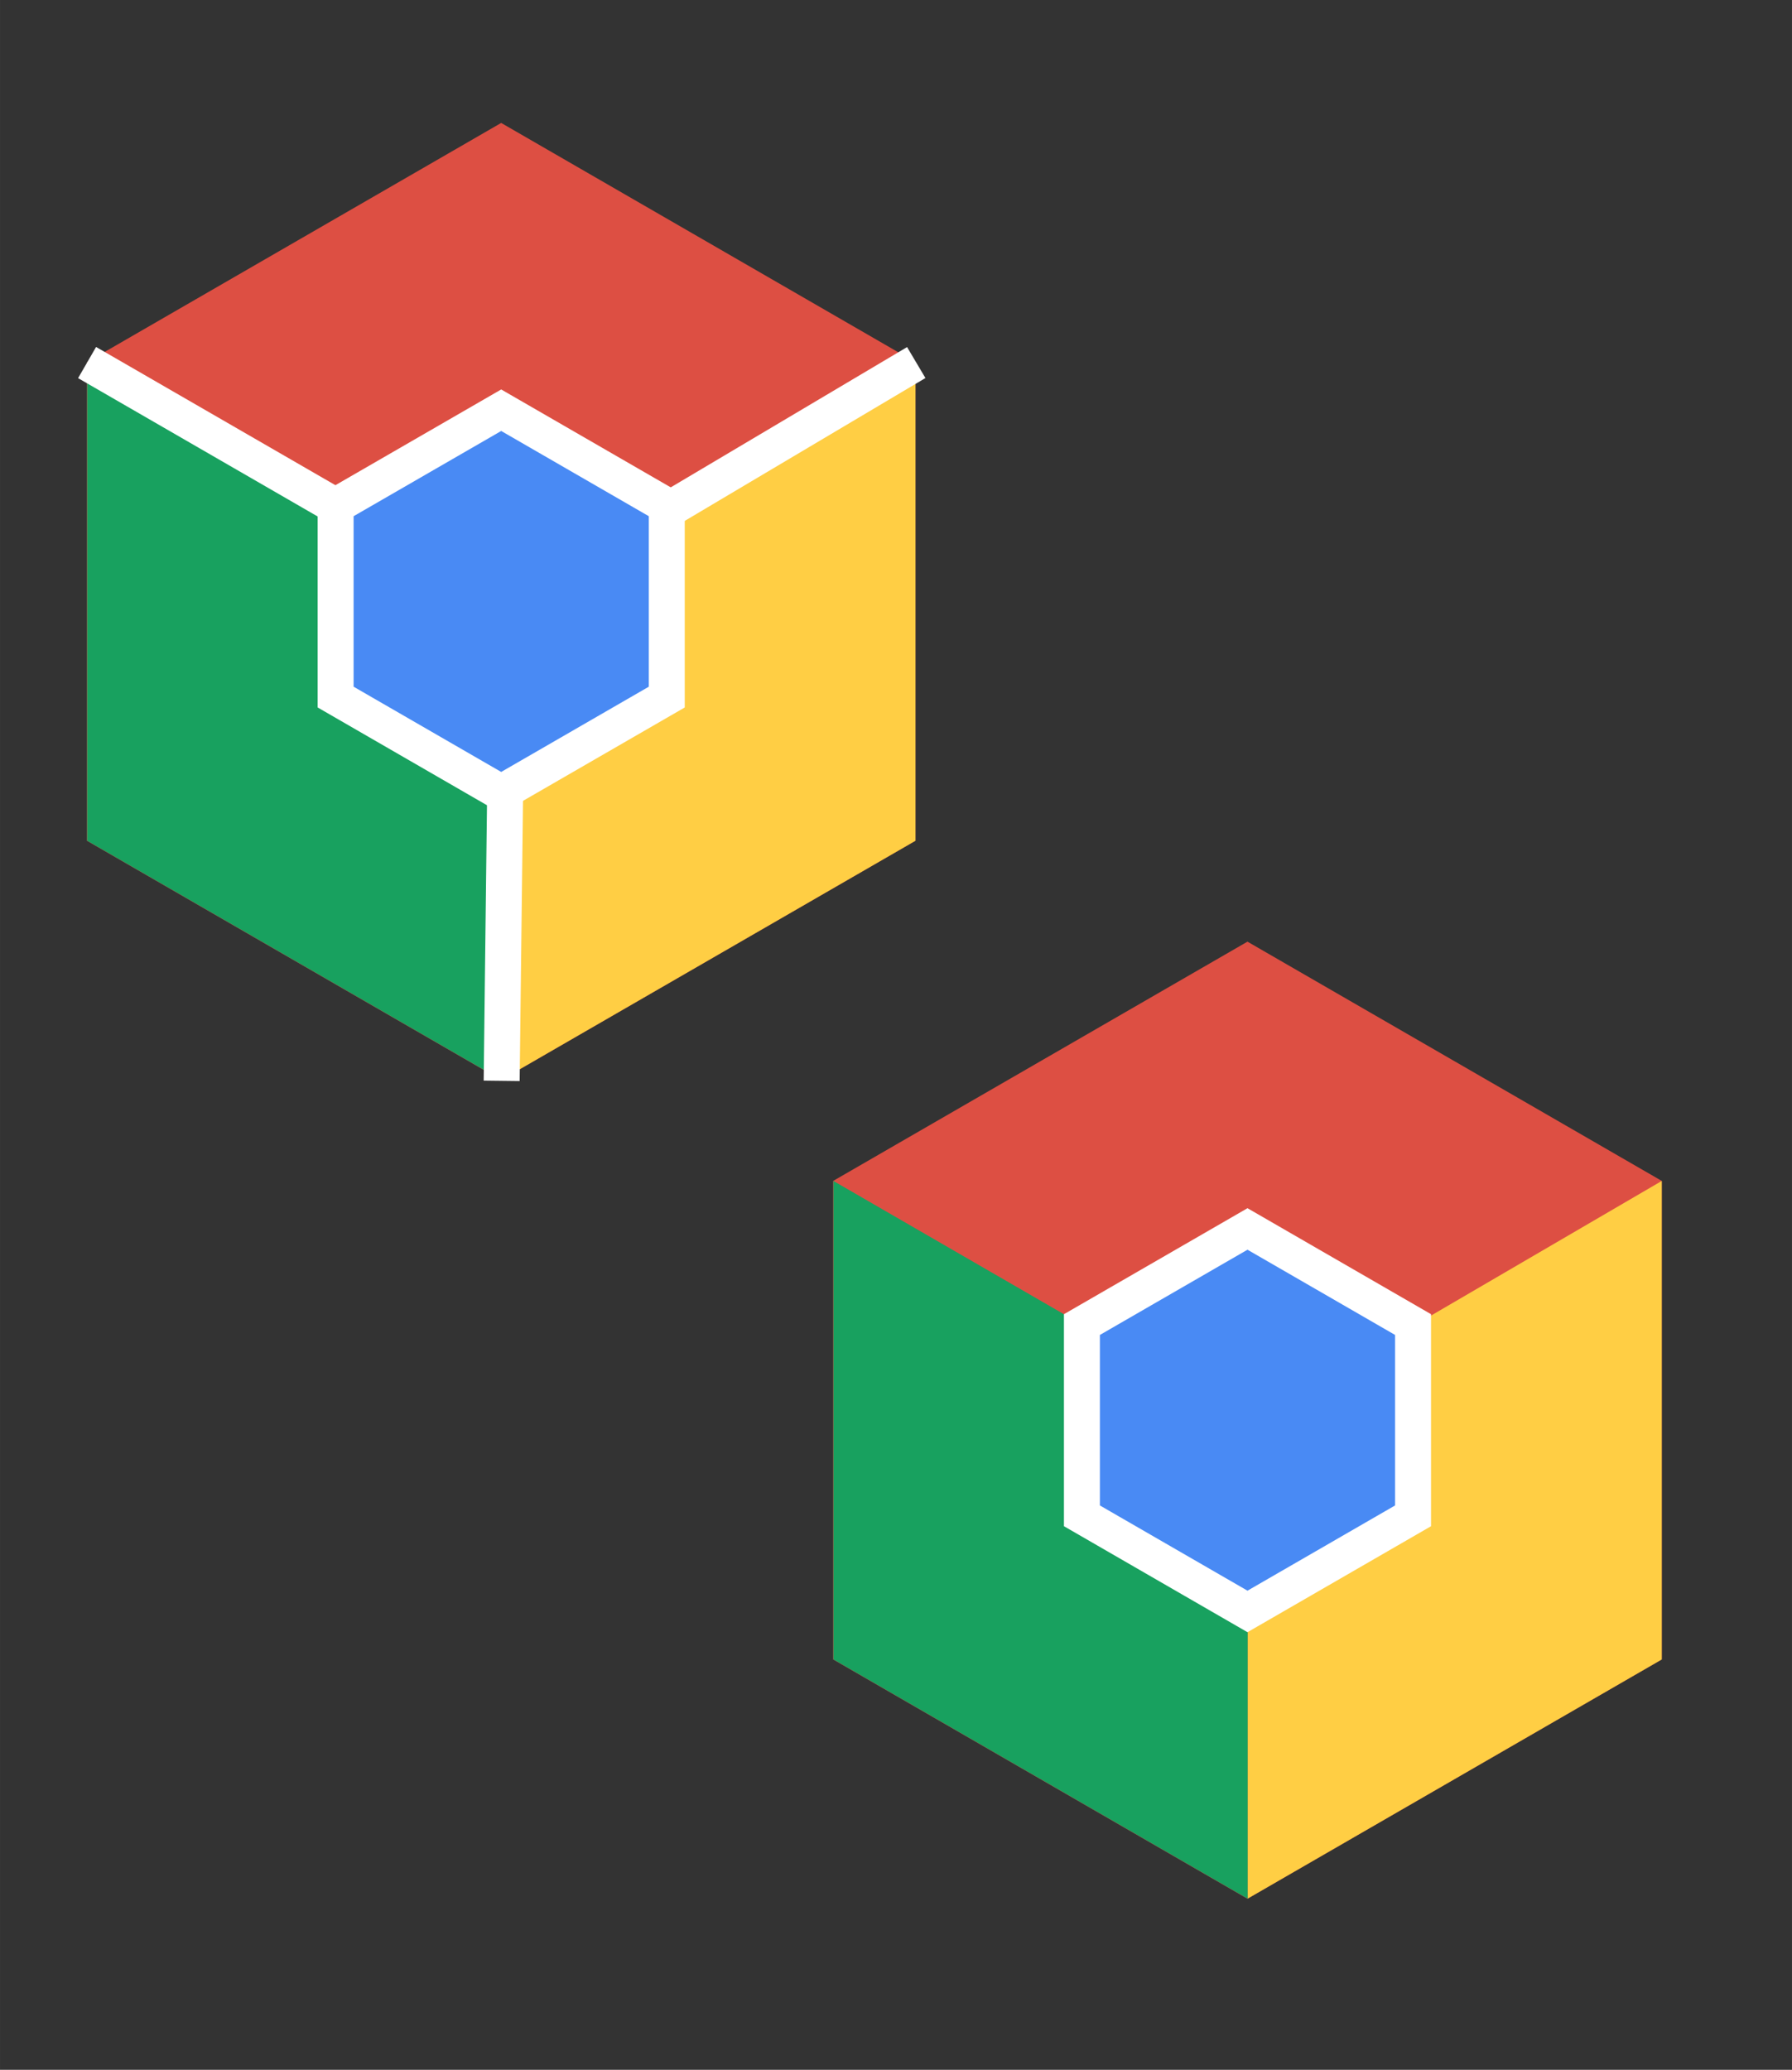
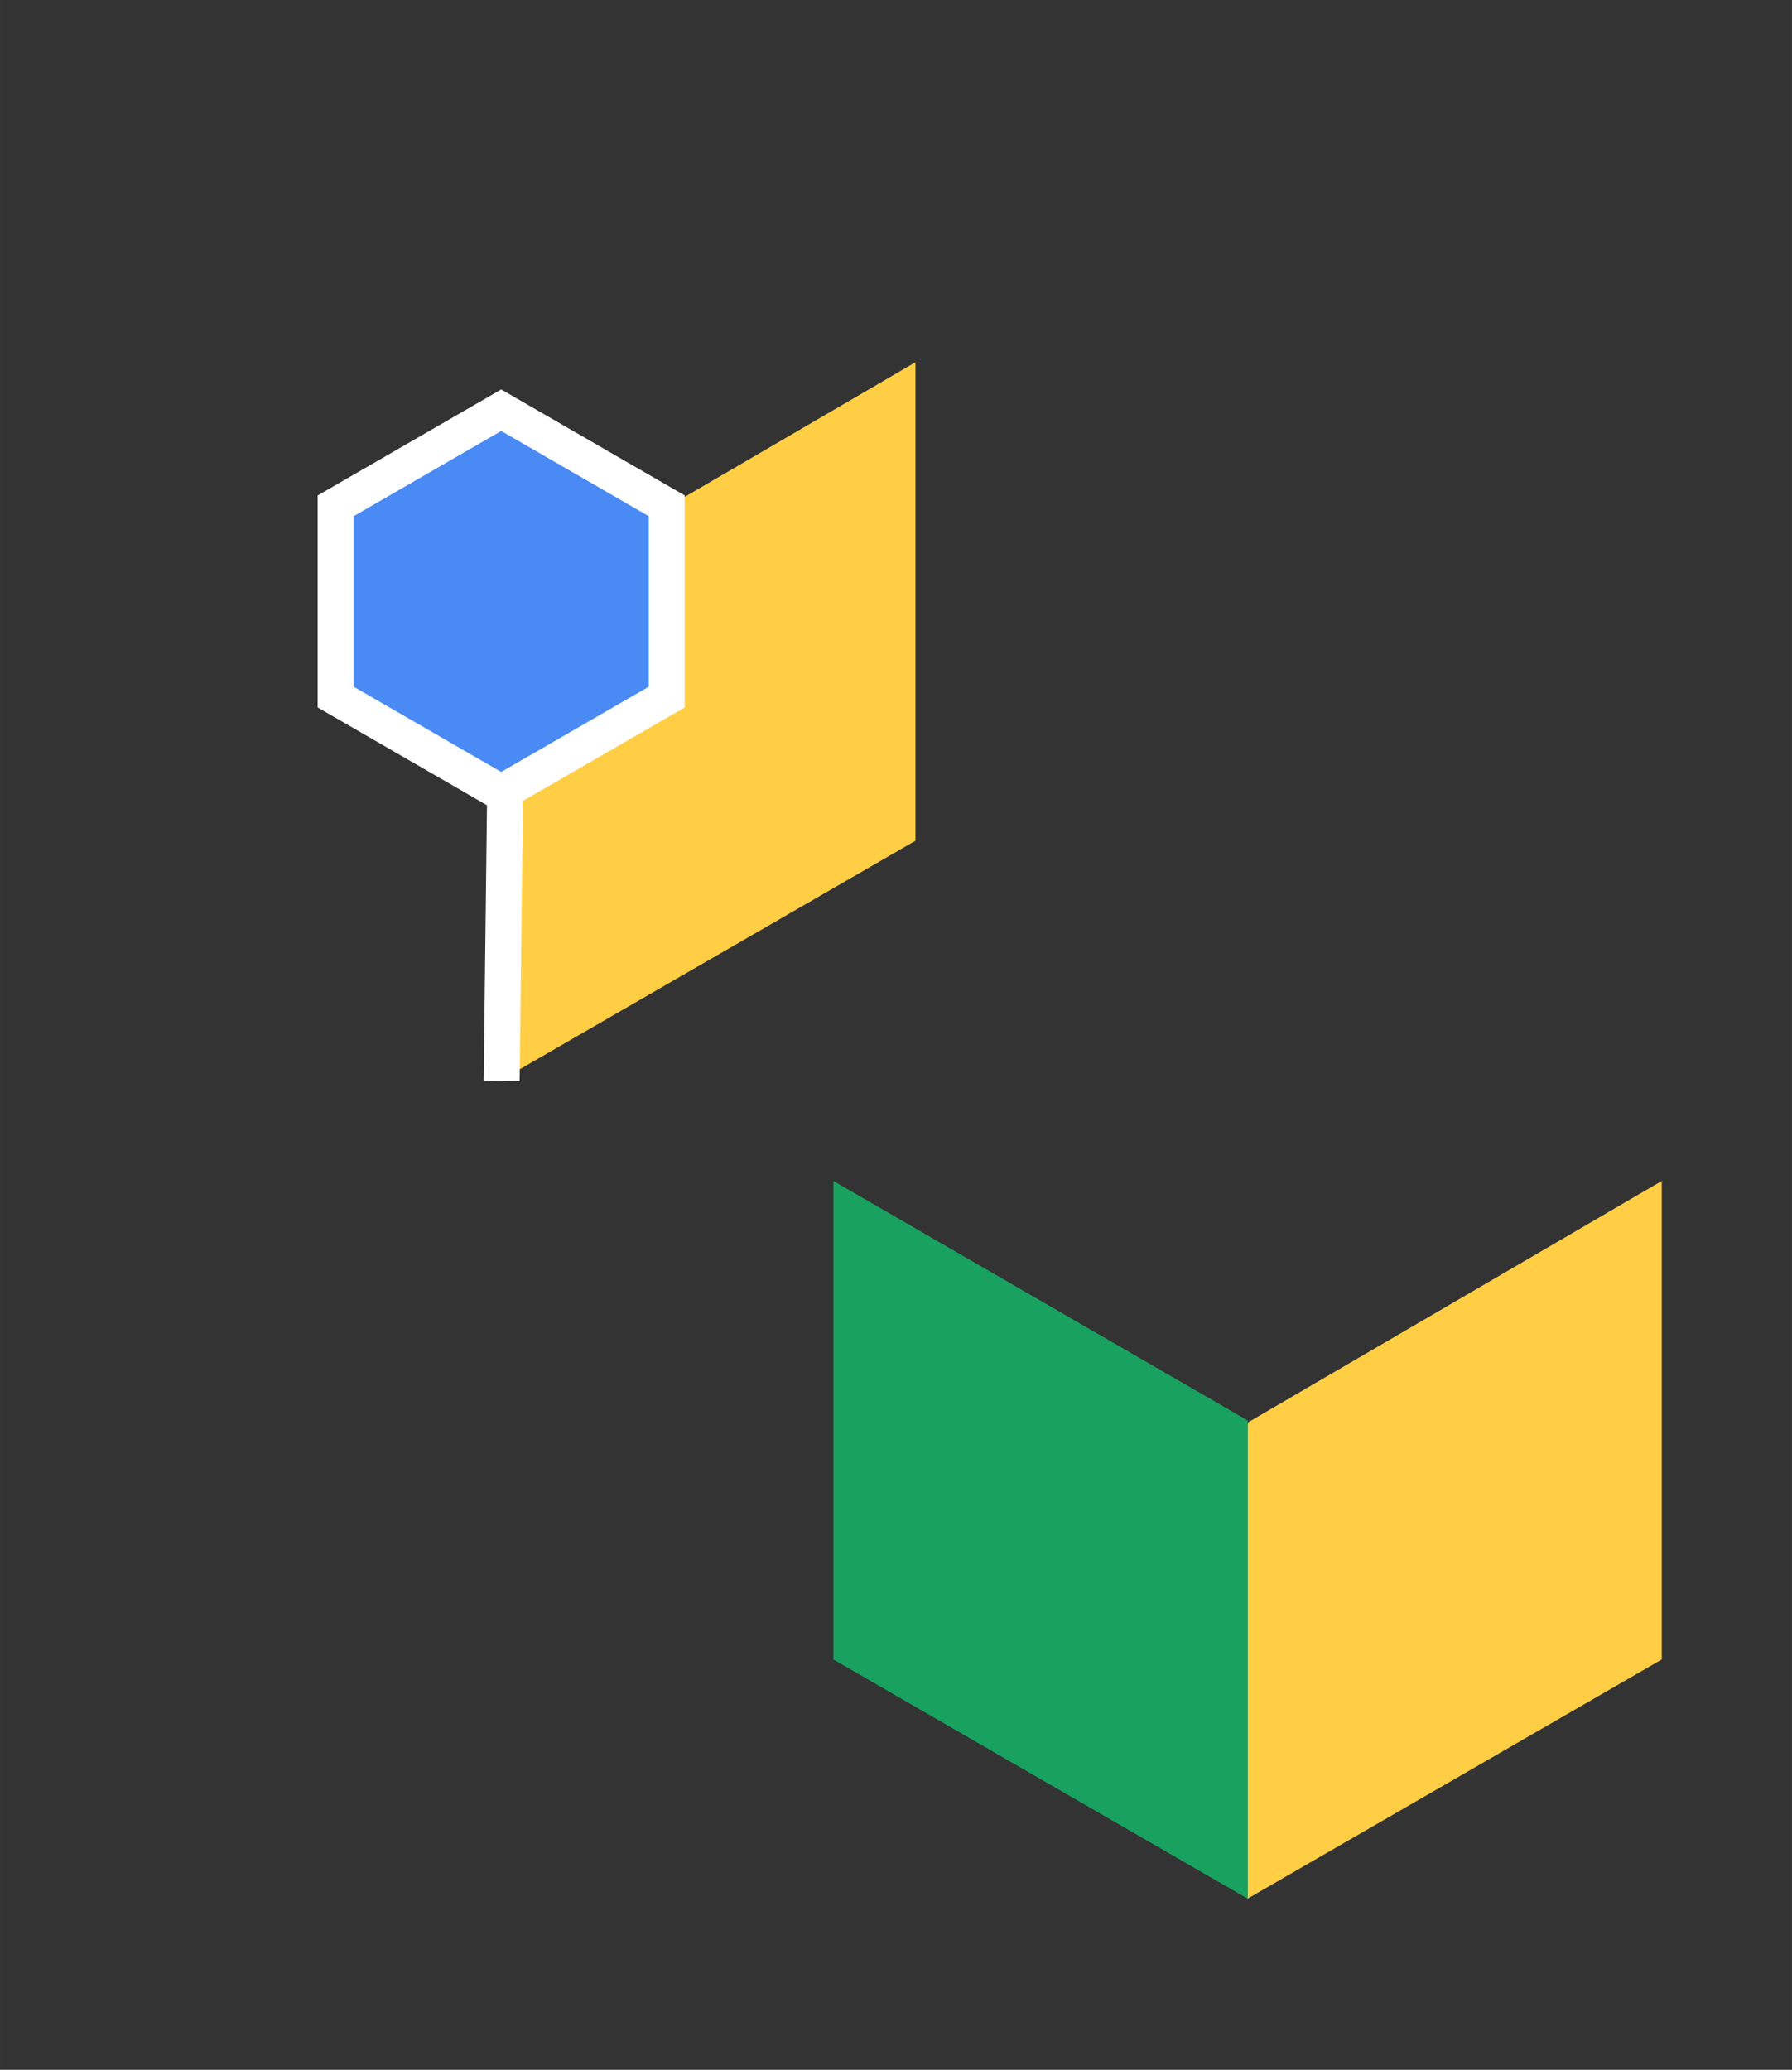
<svg xmlns="http://www.w3.org/2000/svg" xmlns:ns1="http://www.inkscape.org/namespaces/inkscape" xmlns:ns2="http://sodipodi.sourceforge.net/DTD/sodipodi-0.dtd" width="265.849" height="306.976" viewBox="0 0 70.339 81.221" version="1.1" id="svg8" ns1:version="0.92.2 (5c3e80d, 2017-08-06)" ns2:docname="ChromeIconBox.svg">
  <rect x="0" y="0" width="70.339" height="81.221" fill="#333333" stroke="none" />
  <defs id="defs2" />
  <ns2:namedview id="base" pagecolor="#ffffff" bordercolor="#666666" borderopacity="1.0" ns1:pageopacity="0.0" ns1:pageshadow="2" ns1:zoom="0.98994949" ns1:cx="226.86602" ns1:cy="183.94871" ns1:document-units="mm" ns1:current-layer="layer1" showgrid="false" ns1:window-width="1366" ns1:window-height="705" ns1:window-x="-8" ns1:window-y="-8" ns1:window-maximized="1" units="px" fit-margin-top="0" fit-margin-left="0" fit-margin-right="0" fit-margin-bottom="0" />
  <g ns1:label="Layer 1" ns1:groupmode="layer" id="layer1" transform="translate(-5.675,-3.986)">
-     <path ns2:type="star" style="fill:#dd4f43;fill-opacity:1;stroke:none;stroke-width:0.176;stroke-miterlimit:4;stroke-dasharray:none;stroke-opacity:1" id="path4506" ns2:sides="6" ns2:cx="25.347206" ns2:cy="27.587711" ns2:r1="18.777622" ns2:r2="16.261898" ns2:arg1="0.52359878" ns2:arg2="1.0471976" ns1:flatsided="true" ns1:rounded="0" ns1:randomized="0" d="M 41.609,36.977 25.347,46.365 9.085,36.977 9.085,18.199 25.347,8.81 41.609,18.199 Z" ns1:transform-center-y="-1.3395775e-006" />
    <path style="fill:#ffce44;fill-opacity:1;stroke:none;stroke-width:0.176px;stroke-linecap:butt;stroke-linejoin:miter;stroke-opacity:1" d="M 41.609,18.199 25.347,27.685 V 46.365 L 41.609,36.977 Z" id="path4510" ns1:connector-curvature="0" ns2:nodetypes="ccccc" />
-     <path ns1:connector-curvature="0" id="path4512" d="m 9.094,18.199 16.262,9.399 V 46.365 L 9.094,36.977 Z" style="fill:#18a15f;fill-opacity:1;stroke:none;stroke-width:0.176px;stroke-linecap:butt;stroke-linejoin:miter;stroke-opacity:1" ns2:nodetypes="ccccc" />
    <g id="g4520" transform="matrix(0.667,0,0,0.667,-1.877,-2.138)">
-       <path ns1:connector-curvature="0" id="path4514" d="M 16.447,30.511 41.179,44.79 65.242,30.511" style="fill:none;stroke:#ffffff;stroke-width:2.117;stroke-linecap:butt;stroke-linejoin:miter;stroke-miterlimit:4;stroke-dasharray:none;stroke-opacity:1" />
      <path ns2:nodetypes="cc" ns1:connector-curvature="0" id="path4516" d="M 41.179,44.79 40.844,72.768" style="fill:none;stroke:#ffffff;stroke-width:2.117;stroke-linecap:butt;stroke-linejoin:miter;stroke-miterlimit:4;stroke-dasharray:none;stroke-opacity:1" />
    </g>
    <path d="m 31.847,31.34 -6.499,3.752 -6.499,-3.752 0,-7.505 6.499,-3.752 6.499,3.752 z" ns1:randomized="0" ns1:rounded="0" ns1:flatsided="true" ns2:arg2="1.0471976" ns2:arg1="0.52359878" ns2:r2="6.4994535" ns2:r1="7.5049224" ns2:cy="27.587711" ns2:cx="25.347202" ns2:sides="6" id="path4508" style="fill:#498af4;fill-opacity:1;stroke:#ffffff;stroke-width:1.411;stroke-miterlimit:4;stroke-dasharray:none;stroke-opacity:1" ns2:type="star" />
-     <path ns1:transform-center-y="-1.3395775e-006" d="m 70.902,69.104 -16.262,9.389 -16.262,-9.389 0,-18.778 16.262,-9.389 16.262,9.389 z" ns1:randomized="0" ns1:rounded="0" ns1:flatsided="true" ns2:arg2="1.0471976" ns2:arg1="0.52359878" ns2:r2="16.261898" ns2:r1="18.777622" ns2:cy="59.715688" ns2:cx="54.640361" ns2:sides="6" id="path4522" style="fill:#dd4f43;fill-opacity:1;stroke:none;stroke-width:0.176;stroke-miterlimit:4;stroke-dasharray:none;stroke-opacity:1" ns2:type="star" />
    <path ns2:nodetypes="ccccc" ns1:connector-curvature="0" id="path4524" d="M 70.902,50.327 54.64,59.813 V 78.493 L 70.902,69.104 Z" style="fill:#ffce44;fill-opacity:1;stroke:none;stroke-width:0.176px;stroke-linecap:butt;stroke-linejoin:miter;stroke-opacity:1" />
    <path ns2:nodetypes="ccccc" style="fill:#18a15f;fill-opacity:1;stroke:none;stroke-width:0.176px;stroke-linecap:butt;stroke-linejoin:miter;stroke-opacity:1" d="M 38.387,50.327 54.649,59.726 V 78.493 L 38.387,69.104 Z" id="path4526" ns1:connector-curvature="0" />
-     <path ns2:type="star" style="fill:#498af4;fill-opacity:1;stroke:#ffffff;stroke-width:1.411;stroke-miterlimit:4;stroke-dasharray:none;stroke-opacity:1" id="path4534" ns2:sides="6" ns2:cx="54.640357" ns2:cy="59.715688" ns2:r1="7.5049224" ns2:r2="6.4994535" ns2:arg1="0.52359878" ns2:arg2="1.0471976" ns1:flatsided="true" ns1:rounded="0" ns1:randomized="0" d="m 61.14,63.468 -6.499,3.752 -6.499,-3.752 0,-7.505 6.499,-3.752 6.499,3.752 z" />
  </g>
</svg>